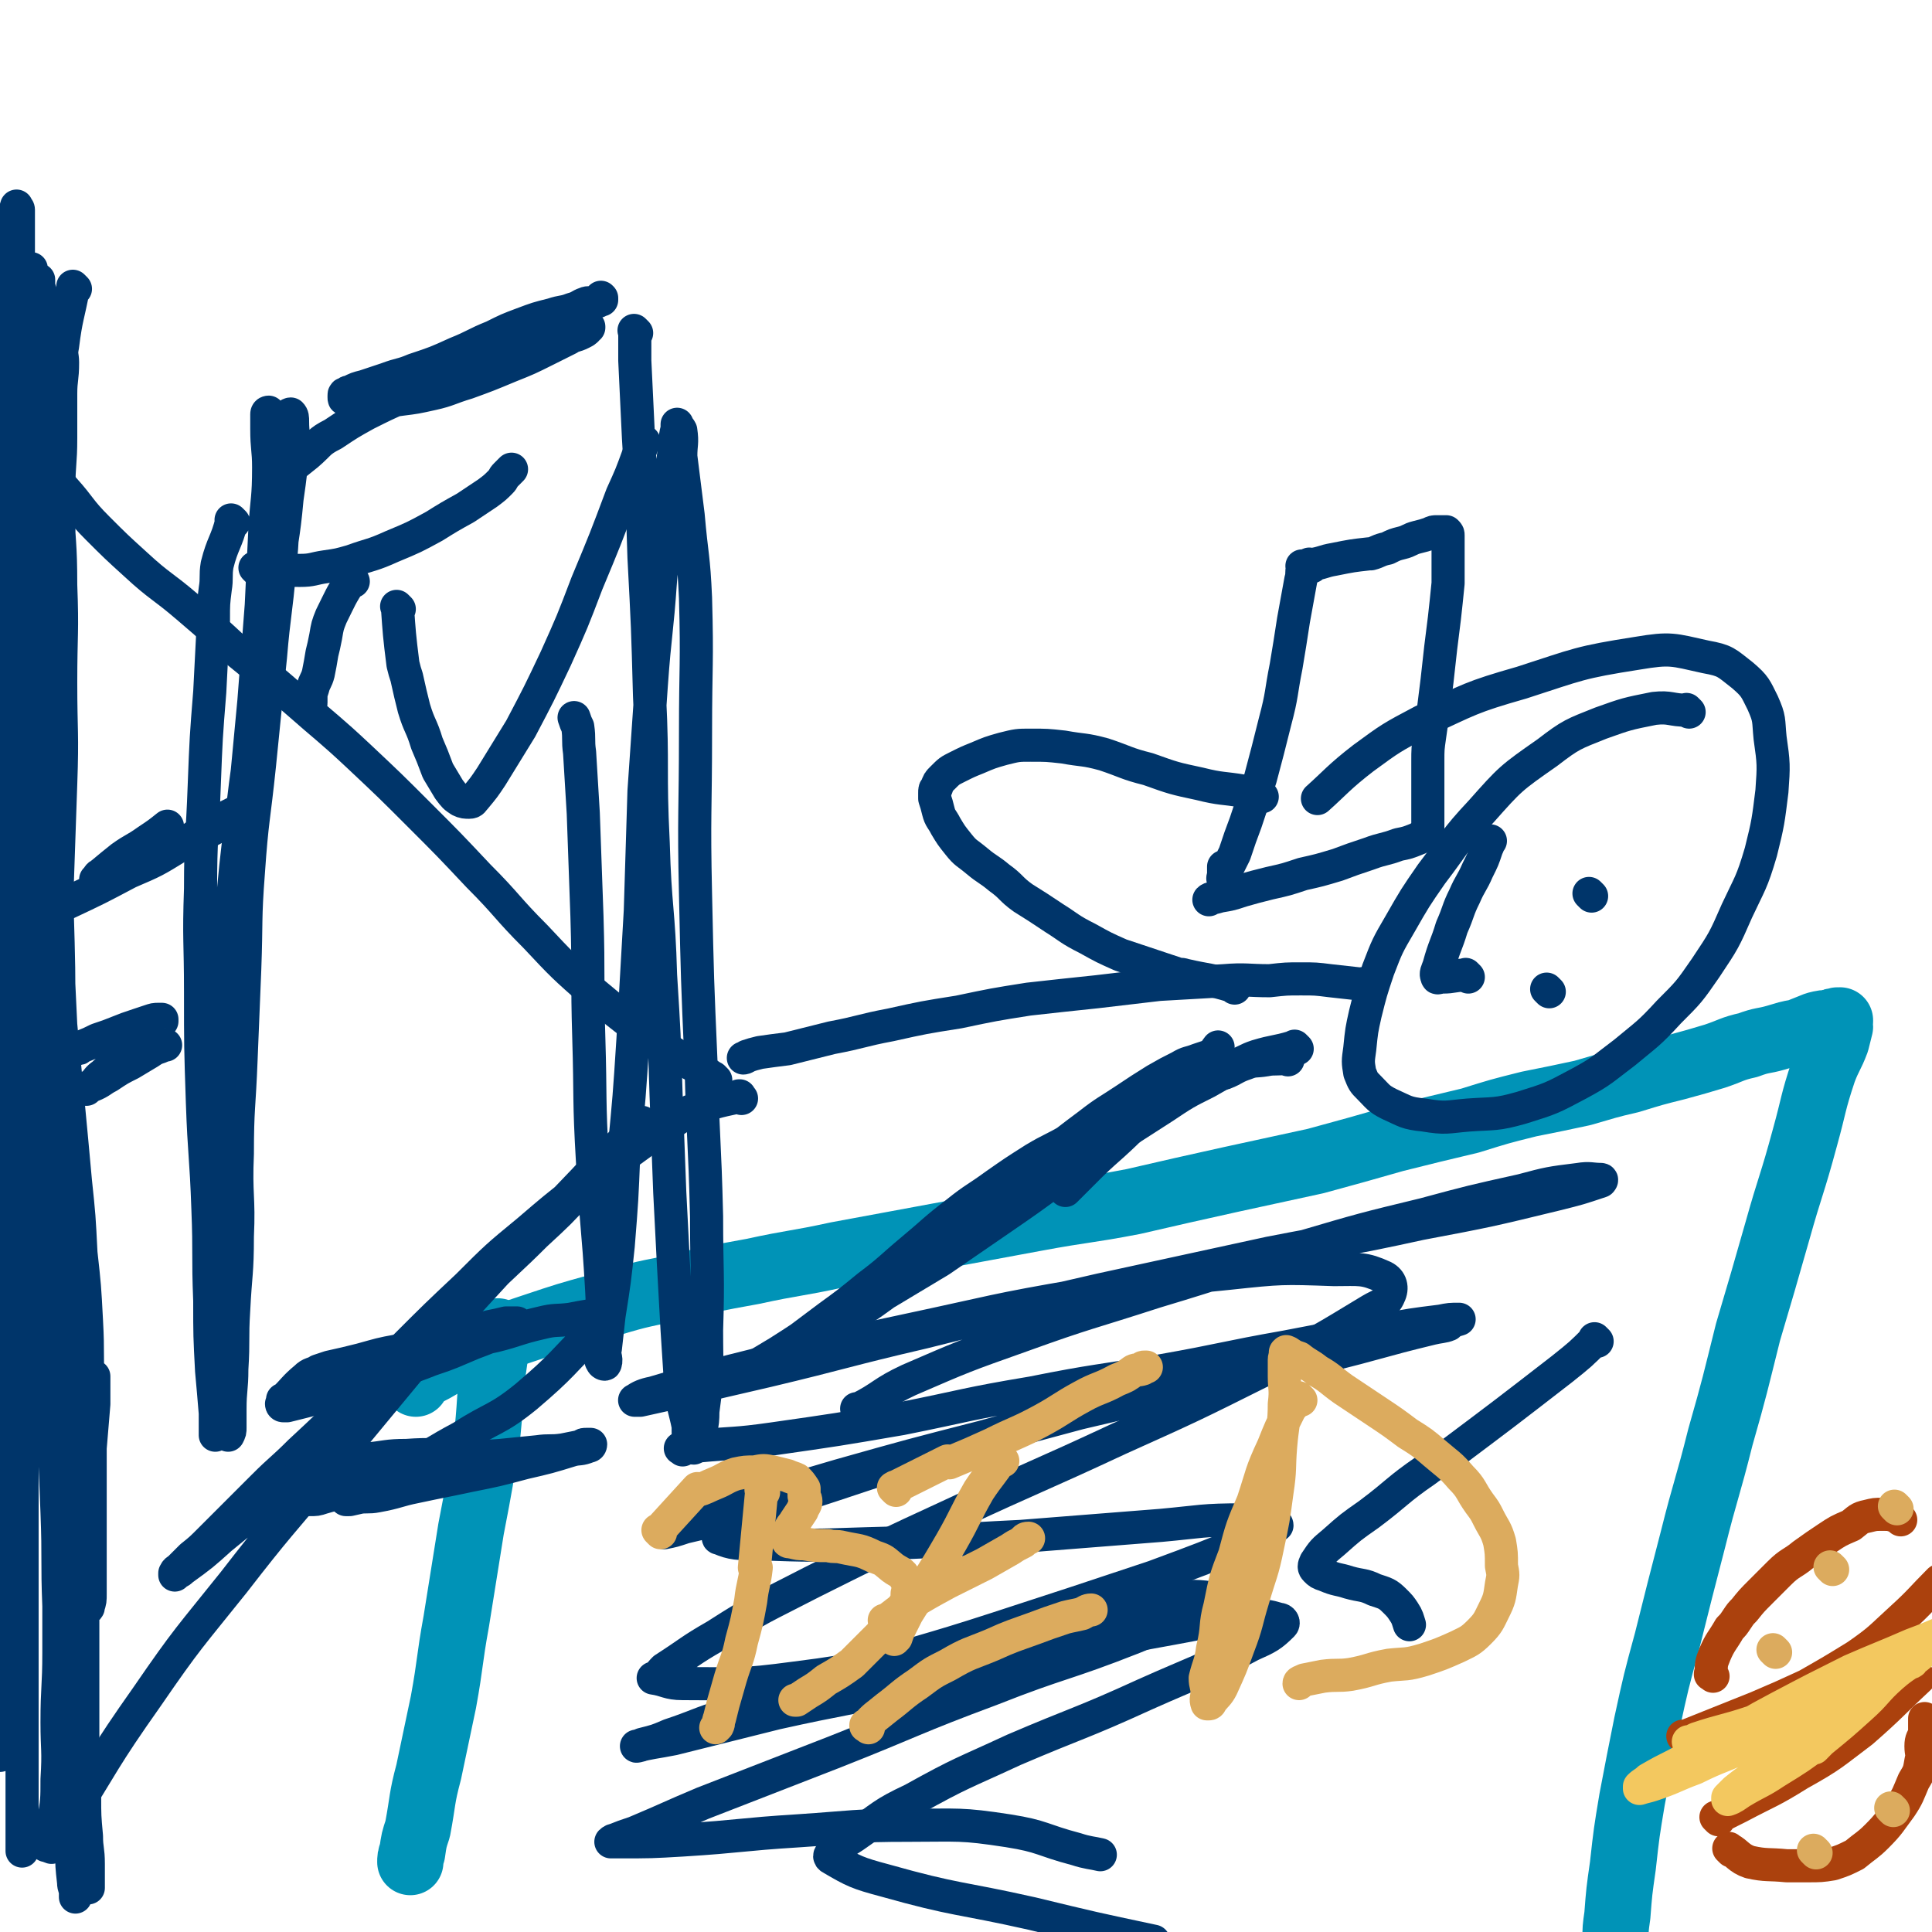
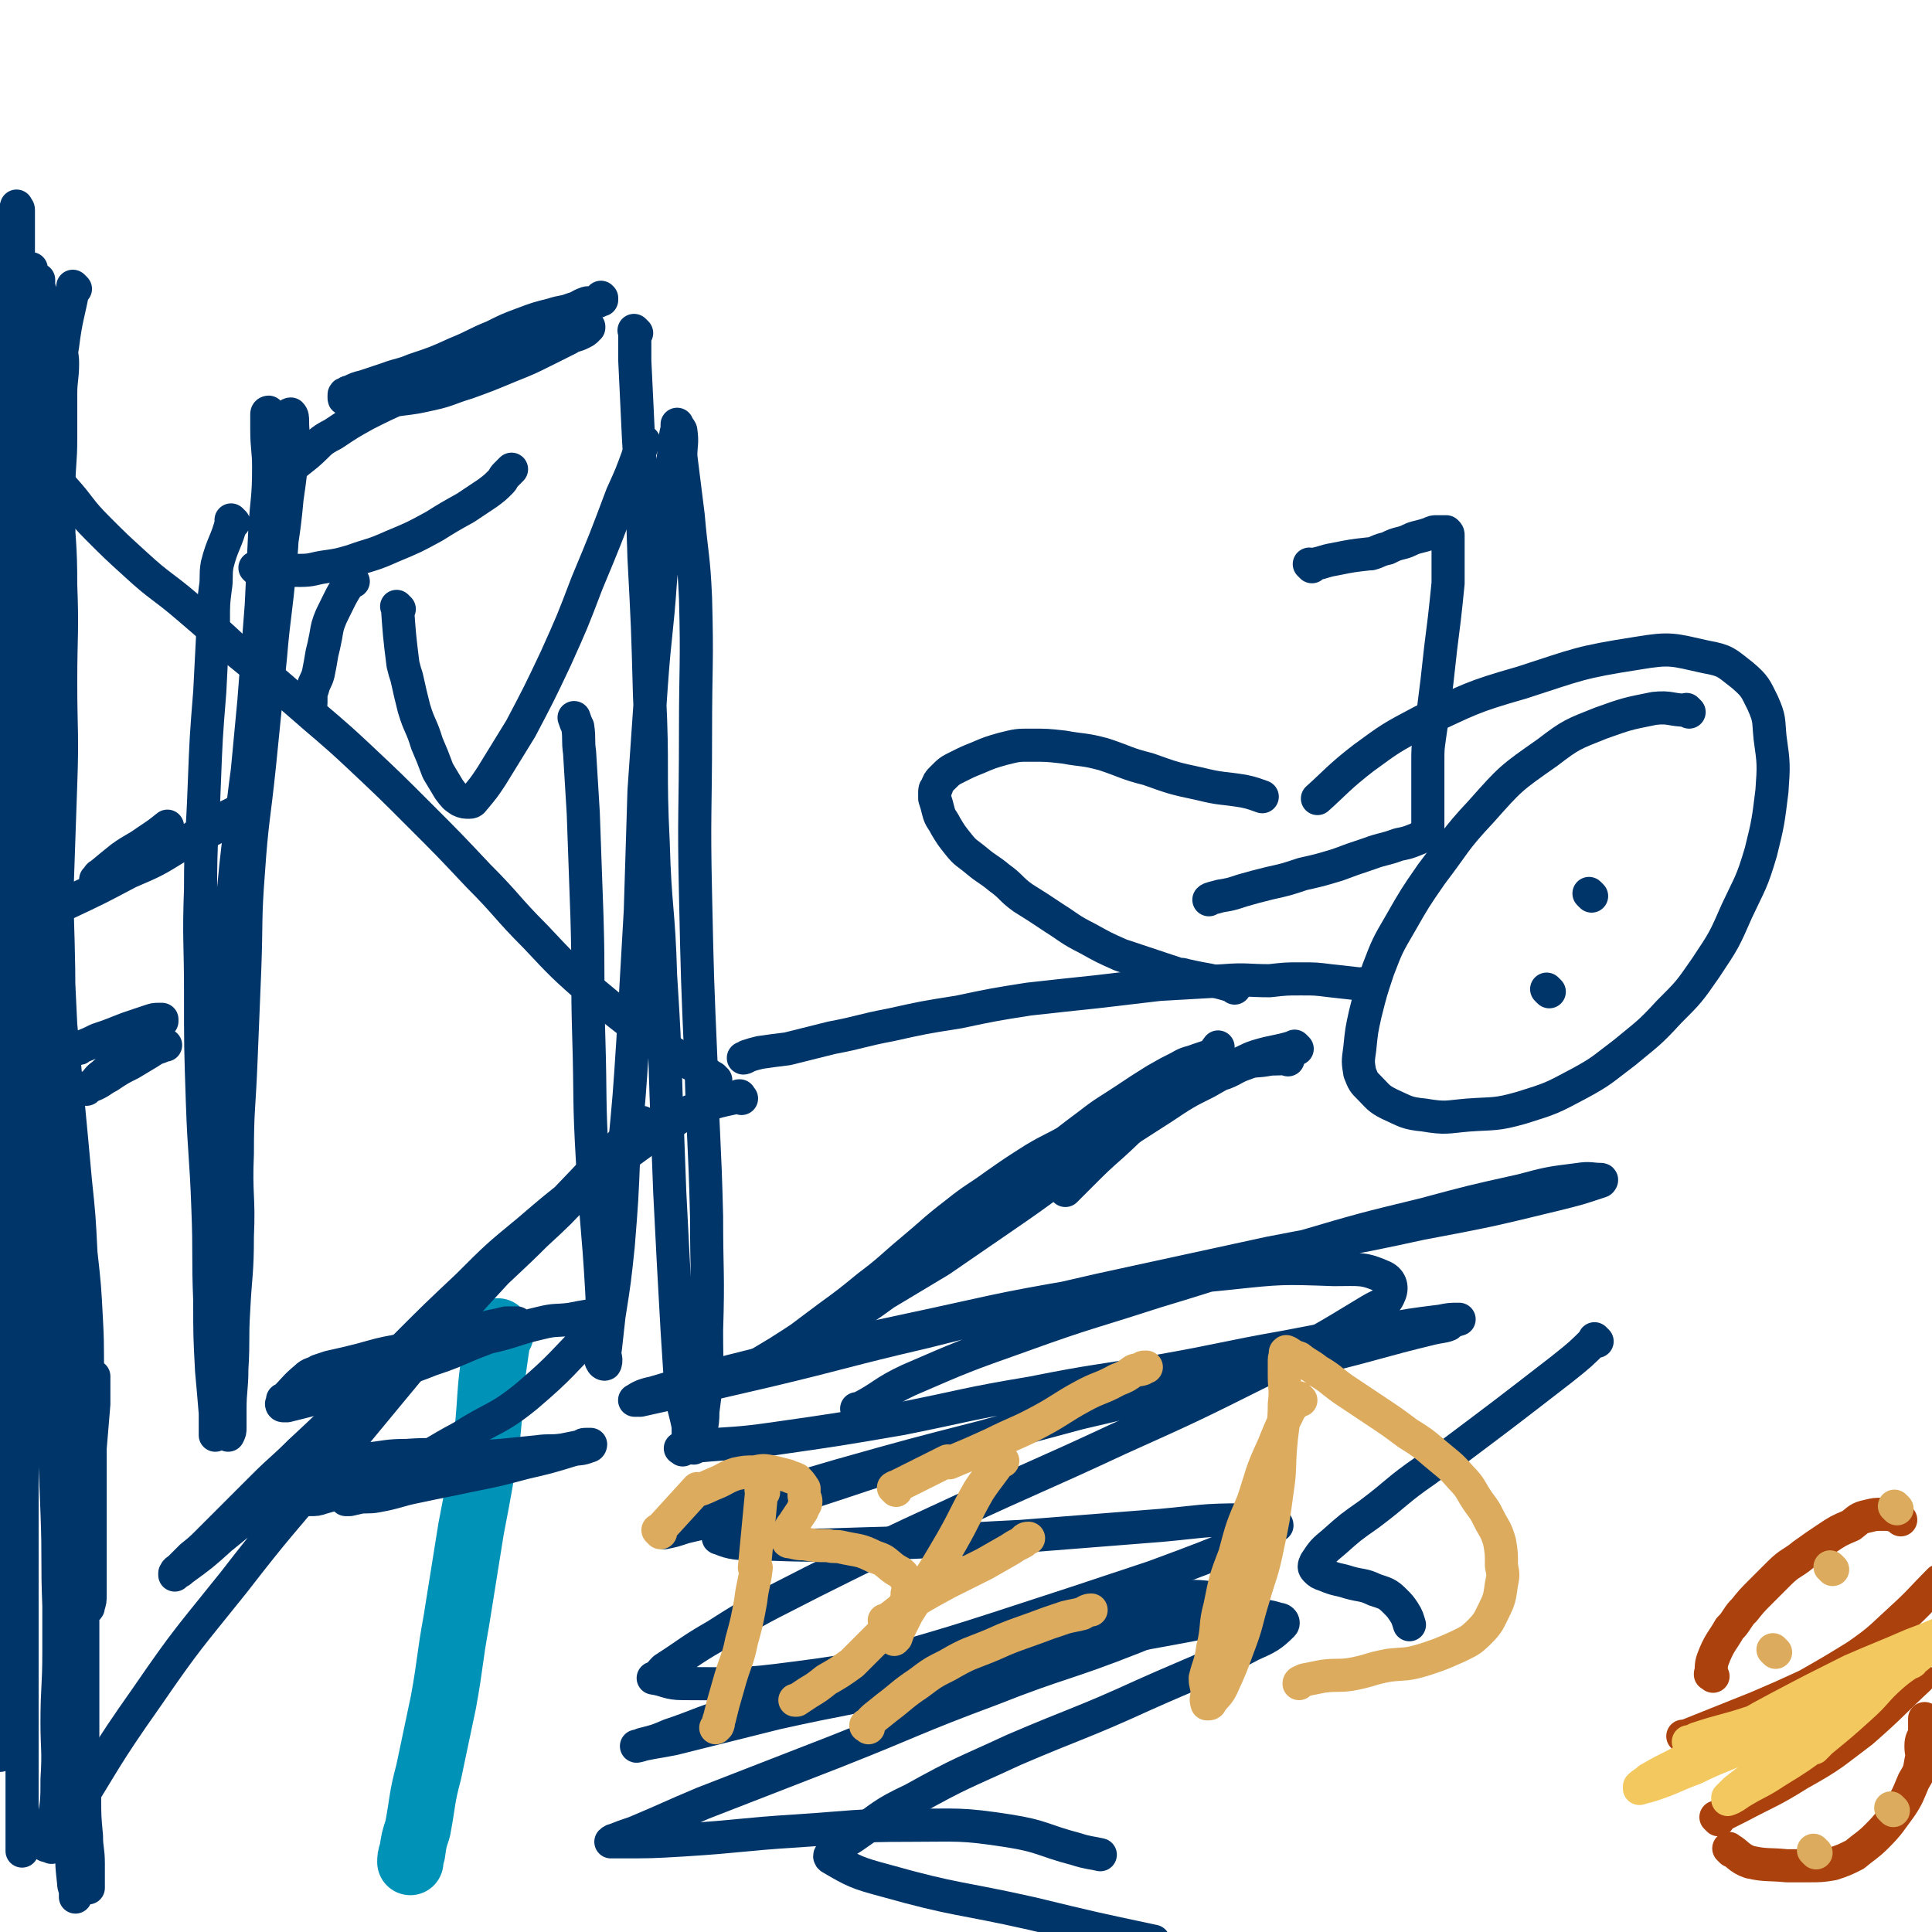
<svg xmlns="http://www.w3.org/2000/svg" viewBox="0 0 1050 1050" version="1.1">
  <g fill="none" stroke="#0093B7" stroke-width="36" stroke-linecap="round" stroke-linejoin="round">
    <path d="M272,725c-1,-1 -1,-1 -1,-1 -1,-1 0,0 0,0 0,0 0,0 0,0 -1,6 -1,6 -2,13 -3,20 -2,21 -4,41 -4,27 -4,27 -9,53 -4,25 -4,25 -8,50 -4,22 -3,22 -7,44 -4,19 -4,19 -8,38 -4,15 -3,15 -6,31 -2,6 -2,6 -3,13 -1,2 -1,3 -1,5 " />
-     <path d="M226,752c-1,-1 -1,-1 -1,-1 -1,-1 0,0 0,0 0,0 0,0 0,0 6,-4 5,-4 11,-7 12,-7 12,-7 24,-12 15,-6 15,-6 30,-11 18,-6 18,-6 36,-11 20,-6 20,-6 40,-10 21,-5 21,-5 43,-9 23,-5 23,-4 46,-9 27,-5 27,-5 54,-10 27,-5 27,-5 54,-10 27,-5 27,-4 53,-9 26,-6 26,-6 53,-12 23,-5 23,-5 46,-10 22,-6 22,-6 43,-12 20,-5 20,-5 41,-10 16,-5 16,-5 32,-9 15,-3 15,-3 29,-6 14,-4 13,-4 26,-7 13,-4 13,-4 25,-7 11,-3 11,-3 21,-6 9,-3 9,-4 18,-6 8,-3 8,-2 15,-4 7,-2 6,-2 12,-3 5,-2 5,-2 10,-4 4,-1 4,-1 8,-1 1,-1 1,-1 3,-1 1,-1 1,0 2,0 0,0 0,0 0,0 0,0 0,-1 0,0 -1,0 0,1 0,3 -1,4 -1,4 -2,8 -3,8 -4,8 -7,16 -6,18 -5,18 -10,36 -7,26 -8,26 -15,51 -8,28 -8,28 -16,55 -7,28 -7,29 -15,57 -7,28 -8,28 -15,56 -7,27 -7,27 -14,55 -6,22 -6,22 -11,45 -4,20 -4,20 -8,41 -3,18 -3,18 -5,36 -2,14 -2,14 -3,27 -1,7 -1,7 -1,13 -1,8 -1,8 -2,15 -1,5 -1,5 -1,11 0,1 0,1 0,2 " />
  </g>
  <g fill="none" stroke="#00356A" stroke-width="18" stroke-linecap="round" stroke-linejoin="round">
    <path d="M918,387c-1,-1 -1,-1 -1,-1 -1,-1 0,0 0,0 0,0 0,0 0,0 -9,0 -9,-2 -18,-1 -15,3 -15,3 -29,8 -15,6 -16,6 -29,16 -20,14 -20,14 -36,32 -15,16 -14,17 -27,34 -9,13 -9,13 -17,27 -7,12 -7,12 -12,25 -4,12 -4,12 -7,24 -2,9 -2,9 -3,19 -1,7 -1,7 0,13 2,5 2,5 5,8 5,5 5,6 11,9 9,4 9,5 19,6 12,2 12,1 24,0 14,-1 15,0 29,-4 16,-5 16,-5 31,-13 13,-7 13,-8 25,-17 12,-10 13,-10 24,-22 11,-11 11,-11 20,-24 10,-15 10,-15 17,-31 7,-15 8,-15 13,-32 4,-16 4,-17 6,-33 1,-14 1,-15 -1,-29 -1,-10 0,-10 -4,-19 -4,-8 -4,-9 -11,-15 -9,-7 -9,-8 -20,-10 -18,-4 -19,-5 -37,-2 -32,5 -32,6 -63,16 -28,8 -28,9 -54,21 -17,9 -17,9 -32,20 -13,10 -16,14 -25,22 " />
    <path d="M742,536c-1,-1 -1,-1 -1,-1 -1,-1 0,0 0,0 0,0 0,0 0,0 -9,-1 -9,-1 -18,-2 -8,-1 -8,-1 -16,-1 -8,0 -8,0 -17,1 -12,0 -13,-1 -25,0 -18,1 -18,1 -35,2 -17,2 -17,2 -34,4 -19,2 -19,2 -37,4 -19,3 -19,3 -38,7 -19,3 -19,3 -37,7 -16,3 -16,4 -32,7 -12,3 -12,3 -24,6 -8,1 -8,1 -15,2 -4,1 -4,1 -7,2 -1,1 -2,1 -2,1 " />
    <path d="M671,537c-1,-1 -1,-1 -1,-1 -1,-1 0,0 0,0 0,0 0,0 0,0 0,0 0,0 0,0 -13,-4 -13,-3 -26,-6 -3,-1 -3,0 -5,-1 -6,-2 -6,-2 -12,-4 -9,-3 -9,-3 -18,-6 -9,-4 -9,-4 -18,-9 -10,-5 -10,-6 -18,-11 -9,-6 -9,-6 -17,-11 -7,-5 -6,-6 -13,-11 -6,-5 -6,-4 -12,-9 -6,-5 -6,-4 -10,-9 -4,-5 -4,-5 -7,-10 -2,-4 -3,-4 -4,-8 -1,-4 -1,-4 -2,-7 0,-2 0,-2 0,-3 0,-2 0,-2 1,-3 1,-3 1,-3 3,-5 4,-4 4,-4 8,-6 6,-3 6,-3 11,-5 7,-3 7,-3 14,-5 8,-2 8,-2 15,-2 9,0 9,0 18,1 11,2 11,1 22,4 12,4 12,5 24,8 14,5 14,5 28,8 12,3 12,2 24,4 5,1 7,2 10,3 " />
    <path d="M705,570c-1,-1 -1,-1 -1,-1 -1,-1 0,0 0,0 0,0 -1,0 -1,0 -10,3 -10,2 -20,5 -6,2 -6,3 -12,5 -1,1 -1,1 -1,1 -7,4 -7,4 -14,8 -12,6 -12,6 -24,14 -14,9 -14,9 -28,18 -15,11 -15,11 -30,21 -15,11 -15,11 -31,22 -16,11 -16,11 -32,22 -15,9 -15,9 -30,18 -11,8 -11,8 -23,14 -7,4 -7,4 -14,7 -3,2 -3,2 -6,3 -1,1 -1,1 -2,1 " />
    <path d="M700,576c-1,-1 -1,-1 -1,-1 -1,-1 0,0 0,0 0,0 0,0 0,0 0,0 0,0 0,0 -1,-1 0,0 0,0 -5,1 -6,0 -11,1 -6,1 -6,0 -11,2 -6,2 -6,3 -11,5 -2,1 -2,0 -3,0 -6,2 -6,3 -13,5 -10,5 -10,5 -20,9 -12,5 -13,5 -24,10 -12,6 -12,6 -24,12 -10,6 -10,5 -20,11 -11,7 -11,7 -21,14 -11,8 -11,7 -21,15 -13,10 -12,10 -24,20 -12,10 -12,11 -24,20 -11,9 -11,9 -22,17 -8,6 -8,6 -16,12 -6,4 -6,4 -11,8 -3,2 -4,2 -7,4 -2,1 -2,2 -4,3 0,0 -1,0 -1,0 0,0 0,0 0,0 1,-1 1,-1 2,-2 5,-3 5,-3 10,-6 11,-7 11,-7 21,-14 15,-10 15,-10 30,-20 17,-11 17,-11 34,-24 17,-12 17,-12 33,-25 14,-11 14,-11 28,-23 11,-9 11,-9 23,-18 9,-7 10,-7 19,-13 9,-6 9,-6 17,-11 7,-4 7,-4 13,-7 5,-3 5,-2 10,-4 3,-1 3,-1 6,-2 2,-1 1,-1 3,-2 0,0 1,0 1,0 0,0 0,0 0,0 0,0 0,0 0,0 -1,-1 0,0 0,0 1,0 1,-1 1,-1 0,0 0,0 0,0 0,-1 0,-1 0,-1 0,0 0,0 0,0 0,0 0,-1 0,-1 -1,1 -1,2 -2,3 -5,5 -5,6 -10,10 -12,10 -12,10 -24,20 -11,10 -10,10 -21,20 -9,8 -9,8 -17,16 -5,5 -5,5 -9,9 " />
    <path d="M389,587c-1,-1 -1,-1 -1,-1 -1,-1 0,0 0,0 0,0 0,0 0,0 -3,-2 -3,-2 -6,-4 -8,-5 -8,-4 -15,-9 -10,-6 -10,-6 -19,-13 -13,-10 -13,-10 -25,-20 -17,-15 -17,-15 -32,-31 -16,-16 -15,-17 -31,-33 -16,-17 -16,-17 -32,-33 -16,-16 -16,-16 -33,-32 -16,-15 -17,-15 -34,-30 -15,-13 -15,-13 -31,-26 -14,-13 -14,-13 -28,-25 -14,-12 -15,-11 -28,-23 -11,-10 -11,-10 -21,-20 -10,-10 -9,-11 -18,-21 -7,-8 -7,-8 -15,-15 -7,-7 -8,-6 -16,-14 -2,-2 -1,-3 -4,-6 -2,-2 -3,-2 -5,-4 -2,-2 -2,-3 -3,-4 " />
    <path d="M403,597c-1,-1 -1,-1 -1,-1 -1,-1 0,0 0,0 0,0 0,0 0,0 0,0 0,-1 0,0 -14,3 -14,3 -27,8 -5,2 -5,3 -10,6 -12,8 -12,8 -23,16 -14,9 -14,9 -27,20 -14,11 -14,11 -28,23 -17,14 -17,14 -33,30 -17,16 -17,16 -34,33 -15,15 -15,16 -29,30 -14,14 -14,14 -28,27 -10,10 -10,9 -20,19 -8,8 -8,8 -15,15 -7,7 -7,7 -14,14 -5,5 -5,5 -10,9 -3,3 -3,3 -6,6 -2,2 -2,1 -3,3 0,0 0,1 0,1 0,0 0,0 0,0 2,-2 2,-1 4,-3 11,-8 11,-8 21,-17 16,-13 16,-13 32,-28 22,-21 22,-22 44,-44 17,-17 17,-17 34,-34 16,-16 16,-15 32,-31 14,-14 15,-14 29,-28 13,-12 13,-12 25,-25 10,-10 10,-10 19,-21 5,-5 4,-6 10,-11 1,-2 2,-2 4,-4 0,0 -1,0 -1,1 -3,2 -3,3 -5,5 -13,13 -14,13 -26,26 -23,24 -23,24 -46,48 -23,25 -23,25 -46,51 -24,29 -24,29 -48,58 -25,30 -26,30 -50,61 -24,30 -25,30 -47,62 -24,34 -23,35 -45,70 -4,6 -3,6 -7,12 " />
    <path d="M865,487c-1,-1 -1,-1 -1,-1 -1,-1 0,0 0,0 0,0 0,0 0,0 0,0 0,0 0,0 -1,-1 0,0 0,0 " />
    <path d="M842,539c-1,-1 -1,-1 -1,-1 -1,-1 0,0 0,0 " />
-     <path d="M798,531c-1,-1 -1,-1 -1,-1 -1,-1 0,0 0,0 0,0 -1,0 -1,0 -6,0 -6,1 -12,1 -2,0 -3,1 -3,0 -1,-2 0,-3 1,-6 3,-11 4,-11 7,-21 4,-9 3,-9 7,-17 3,-7 4,-7 7,-14 3,-6 3,-6 5,-12 1,-2 1,-3 2,-4 " />
-     <path d="M709,309c-1,-1 -1,-1 -1,-1 -1,-1 0,0 0,0 0,0 0,0 0,0 -1,4 0,4 -1,7 -2,11 -2,11 -4,22 -2,13 -2,13 -4,25 -3,15 -2,15 -6,30 -4,16 -4,16 -8,31 -4,12 -4,12 -8,24 -3,8 -3,8 -6,17 -2,4 -2,4 -4,8 -1,3 -1,3 -2,5 0,1 0,1 0,1 0,0 0,0 0,0 0,0 0,0 0,0 -1,-1 0,-1 0,-1 0,-1 0,-1 0,-1 0,-1 0,-1 0,-1 0,-1 0,-1 0,-1 0,-1 0,-1 0,-1 0,0 0,0 0,0 0,-1 0,-1 0,-1 0,0 0,0 0,0 0,-1 0,-1 0,-1 " />
    <path d="M713,308c-1,-1 -1,-1 -1,-1 -1,-1 0,0 0,0 0,0 0,0 0,0 0,0 0,0 0,0 -1,-1 0,0 0,0 7,-1 7,-2 13,-3 10,-2 10,-2 19,-3 1,0 1,0 1,0 4,-1 4,-2 9,-3 4,-2 4,-2 8,-3 4,-1 4,-2 8,-3 4,-1 4,-1 7,-2 2,-1 2,-1 4,-1 2,0 2,0 4,0 1,0 1,0 1,0 1,1 1,1 1,2 0,2 0,2 0,4 0,5 0,5 0,9 0,7 0,7 0,13 -1,10 -1,10 -2,19 -1,8 -1,8 -2,16 -1,9 -1,9 -2,18 -1,8 -1,8 -2,16 -1,7 -1,7 -2,14 -1,7 -1,7 -1,14 0,6 0,6 0,11 0,5 0,5 0,9 0,4 0,4 0,7 0,3 0,3 0,5 0,2 0,2 0,3 0,2 0,2 0,3 0,0 0,0 0,0 0,1 0,1 0,1 0,0 -1,0 -1,0 -3,1 -2,2 -5,3 -5,2 -5,2 -10,3 -8,3 -8,2 -16,5 -9,3 -9,3 -17,6 -10,3 -10,3 -19,5 -9,3 -9,3 -18,5 -8,2 -8,2 -15,4 -6,2 -6,2 -12,3 -3,1 -5,1 -6,2 " />
    <path d="M41,157c-1,-1 -1,-1 -1,-1 -1,-1 0,0 0,0 0,0 0,0 0,0 0,0 0,0 0,0 -1,-1 0,0 0,0 -3,16 -4,16 -6,32 -1,5 0,5 0,9 0,9 -1,9 -1,17 0,12 0,12 0,24 0,14 -1,14 -1,27 0,16 0,16 0,32 0,18 0,18 0,36 0,21 0,21 -1,42 -1,22 -2,22 -2,45 0,25 1,25 1,51 1,22 0,22 1,44 1,21 1,21 2,42 2,21 2,21 4,42 2,21 2,21 4,43 2,19 2,19 3,39 2,18 2,18 3,37 1,18 0,18 1,37 0,16 1,16 1,31 0,14 0,14 0,28 0,12 0,12 0,23 0,9 0,9 0,17 0,6 0,6 0,12 0,4 0,4 -1,7 0,1 0,1 -1,1 0,0 0,0 0,0 -1,-4 -1,-4 -1,-7 -1,-15 -1,-15 -2,-30 -2,-27 -2,-27 -4,-54 -2,-35 -3,-35 -4,-71 -2,-41 -2,-41 -3,-82 -1,-35 -1,-35 -1,-70 0,-34 0,-34 -1,-68 -1,-32 -1,-32 -2,-65 -1,-31 0,-31 -1,-62 -1,-33 -2,-33 -3,-66 -1,-31 -1,-31 -2,-62 -1,-22 -1,-22 -2,-44 -1,-15 -1,-15 -2,-30 -1,-7 -1,-7 -2,-13 0,-2 0,-2 0,-4 0,0 0,0 0,0 0,0 0,0 0,1 0,2 0,2 0,3 0,4 -1,4 0,9 1,8 2,8 4,16 3,13 4,13 5,27 2,15 1,15 2,30 1,20 2,20 3,40 1,23 2,23 2,46 1,26 0,26 0,53 0,27 1,27 0,55 -1,29 -1,29 -2,58 -1,32 -1,32 -2,63 -1,28 -1,27 -2,55 -1,25 0,25 -1,50 -1,21 -2,21 -3,41 -1,17 0,17 0,33 0,11 1,11 0,22 0,7 -1,7 -2,14 0,2 -1,3 0,5 0,1 1,0 2,0 0,0 0,-1 0,-1 0,-4 0,-4 0,-8 1,-14 2,-14 3,-29 1,-27 1,-27 1,-54 1,-35 1,-35 1,-70 1,-37 1,-37 1,-73 0,-38 0,-38 0,-75 0,-34 0,-34 -1,-68 0,-29 0,-29 -1,-58 0,-28 0,-28 -1,-56 0,-24 0,-24 -1,-47 -1,-19 -1,-19 -2,-37 -1,-12 -1,-12 -2,-25 0,-6 0,-6 0,-12 0,-1 0,-1 0,-2 0,0 0,0 0,0 0,2 0,2 0,3 1,5 2,5 2,9 1,13 0,13 0,26 0,22 0,22 0,43 0,30 0,30 0,59 0,34 0,34 0,68 0,41 0,41 0,81 1,37 2,37 2,75 1,38 0,38 0,76 0,36 1,36 2,72 1,31 2,31 3,62 1,26 1,26 2,52 1,18 1,18 3,36 1,12 1,12 3,24 1,6 1,6 2,12 0,2 1,2 1,4 0,0 0,0 0,0 0,0 0,0 0,0 -1,-2 -1,-2 -1,-4 -1,-9 -1,-9 -2,-18 -3,-23 -4,-23 -6,-46 -4,-33 -3,-34 -6,-67 -4,-41 -6,-41 -9,-82 -4,-41 -3,-41 -5,-81 -2,-38 -2,-38 -3,-75 -1,-35 -1,-36 -2,-71 -2,-36 -3,-35 -4,-71 -1,-34 -1,-34 0,-69 1,-34 1,-34 2,-67 1,-25 1,-25 2,-49 0,-16 -1,-16 0,-32 0,-5 1,-6 2,-10 0,0 0,0 0,0 0,1 1,1 1,2 0,3 0,3 0,6 0,10 0,10 0,20 1,21 2,21 2,43 1,29 0,29 0,58 -1,34 -1,34 -2,68 -1,36 0,36 -1,72 -1,41 -1,41 -2,82 -2,43 -2,43 -4,87 -3,45 -4,45 -5,89 -2,42 -1,42 -2,84 -1,37 -2,37 -3,75 -1,29 -1,29 0,58 0,21 1,21 2,43 1,14 1,14 1,28 0,8 0,8 0,17 0,3 -1,3 0,6 0,1 1,1 2,2 0,0 0,1 0,1 1,1 1,1 2,1 0,0 0,0 0,0 0,-1 0,-1 0,-2 0,-6 0,-6 0,-13 0,-20 0,-20 0,-41 -1,-33 -1,-33 -2,-66 -1,-43 -1,-43 -2,-86 -1,-41 -1,-41 -1,-82 0,-33 0,-33 0,-66 -1,-36 -1,-36 -2,-72 0,-33 0,-33 0,-66 0,-28 0,-28 0,-57 0,-19 0,-19 0,-38 0,-9 -1,-9 0,-17 0,-2 1,-1 2,-2 0,0 0,0 0,0 0,2 0,2 0,4 0,11 0,11 0,21 0,24 0,24 1,47 1,31 1,31 2,61 1,34 1,34 2,69 1,32 1,32 2,63 1,29 0,29 1,58 1,31 3,31 4,63 2,30 2,30 3,61 1,30 0,30 0,60 0,29 -1,29 0,58 0,23 1,23 2,45 0,14 0,14 0,28 0,7 0,7 0,14 0,4 0,4 0,7 0,1 0,1 0,1 0,0 0,0 0,0 0,-1 0,-1 0,-2 0,-4 0,-4 0,-7 0,-16 0,-16 0,-32 0,-30 0,-30 0,-60 0,-34 0,-34 0,-67 0,-28 0,-28 0,-57 0,-27 1,-27 2,-53 1,-20 1,-20 2,-40 1,-14 0,-14 1,-28 1,-12 1,-12 2,-24 1,-6 0,-7 2,-12 1,-2 2,-1 4,-1 0,0 0,0 0,0 0,2 0,2 0,4 0,6 1,6 1,11 0,15 0,15 0,30 0,26 0,26 1,52 1,26 1,26 2,52 1,25 1,25 2,50 1,26 0,26 1,51 1,24 1,24 2,48 1,20 1,20 2,40 1,17 1,17 2,34 1,11 1,11 2,22 1,5 1,5 1,10 0,2 0,2 0,3 0,1 0,1 0,1 0,0 0,-1 0,-2 0,-3 -1,-3 -1,-6 -1,-9 -1,-9 -1,-17 0,-17 0,-18 0,-35 0,-26 0,-26 1,-53 1,-25 1,-25 3,-51 2,-23 2,-22 4,-45 1,-17 1,-17 2,-35 1,-12 1,-12 2,-24 0,-6 0,-6 0,-12 0,-2 0,-2 0,-3 0,0 0,1 0,1 0,1 0,1 0,2 0,5 -1,5 -1,9 -1,12 0,12 -1,23 -1,18 -2,18 -3,36 -1,19 -1,19 -1,38 0,18 0,18 0,36 0,15 0,15 0,30 0,14 0,14 0,28 0,12 0,12 1,25 0,11 0,11 1,22 0,7 1,7 1,15 0,4 0,4 0,8 0,2 0,2 0,4 0,1 0,1 0,1 0,0 0,-1 0,-1 0,-2 0,-2 -1,-3 -2,-4 -2,-4 -3,-7 -2,-7 -1,-8 -2,-15 -2,-15 -3,-15 -4,-30 -2,-18 -2,-18 -3,-36 -1,-21 -1,-21 -2,-42 -1,-21 -1,-21 -1,-41 0,-16 0,-16 0,-31 0,-11 -1,-10 -1,-21 0,-5 0,-5 0,-10 0,-2 0,-2 0,-3 0,0 0,0 0,0 1,2 1,1 1,3 0,4 0,4 0,9 0,11 1,11 1,23 0,18 -1,18 -1,36 0,21 0,21 0,41 0,19 -1,19 -1,38 0,15 1,15 0,31 0,11 0,12 -2,23 -1,6 -3,9 -4,13 " />
    <path d="M4,507c-1,-1 -2,-1 -1,-1 5,-3 6,-3 12,-5 11,-5 11,-5 21,-10 17,-8 17,-8 34,-17 14,-6 14,-6 27,-14 9,-5 8,-5 17,-11 5,-3 5,-3 11,-6 4,-2 4,-2 7,-3 1,0 1,-1 2,-1 0,0 0,0 0,0 -1,1 -1,0 -2,1 -3,2 -3,2 -6,4 -7,4 -7,5 -13,8 -8,4 -8,4 -16,7 -6,3 -6,3 -13,6 -5,3 -5,3 -11,5 -3,2 -4,1 -7,3 -3,1 -3,2 -6,3 -2,1 -2,0 -4,1 -2,0 -2,1 -3,1 -1,0 -1,0 -1,0 0,0 0,0 0,0 2,-2 1,-2 3,-3 6,-5 6,-5 11,-9 7,-5 7,-4 14,-9 6,-4 6,-4 11,-8 " />
    <path d="M10,580c-1,-1 -1,-1 -1,-1 -1,-1 0,0 0,0 0,0 0,0 0,0 0,0 0,0 0,0 -1,-1 0,0 0,0 16,-4 16,-4 32,-9 2,0 2,0 3,-1 5,-2 5,-2 9,-4 6,-2 6,-2 11,-4 5,-2 5,-2 11,-4 3,-1 3,-1 6,-2 3,-1 3,-1 5,-1 1,0 1,0 2,0 0,0 0,1 0,1 -2,3 -2,3 -4,5 -5,5 -5,5 -10,10 -5,4 -5,4 -11,8 -3,3 -4,3 -7,6 -3,2 -3,3 -5,5 -1,1 -2,1 -3,2 -1,0 -1,1 -1,1 0,0 0,0 0,0 0,0 -1,0 0,0 0,-1 1,-1 3,-2 5,-2 5,-3 9,-5 6,-4 6,-4 12,-7 5,-3 5,-3 10,-6 3,-2 3,-2 6,-3 2,-1 2,-1 3,-1 " />
    <path d="M127,284c-1,-1 -1,-1 -1,-1 -1,-1 0,0 0,0 0,0 0,0 0,0 0,0 0,0 0,0 -1,-1 0,0 0,0 -3,12 -5,12 -8,24 -1,6 0,7 -1,13 -1,8 -1,8 -1,17 -1,19 -1,19 -2,39 -2,25 -2,25 -3,51 -1,28 -2,28 -2,56 -1,28 0,28 0,56 0,30 0,30 1,60 1,29 2,29 3,58 1,25 0,25 1,50 0,19 0,19 1,38 1,11 1,11 2,23 0,4 0,4 0,9 0,2 0,2 0,3 0,0 0,-1 0,-1 0,-1 0,-1 0,-1 0,-5 0,-5 0,-9 0,-15 0,-15 0,-30 0,-23 0,-23 0,-46 0,-27 0,-27 1,-55 1,-33 1,-33 3,-66 2,-34 1,-34 4,-67 3,-34 3,-34 7,-67 4,-34 5,-33 10,-67 4,-28 4,-28 8,-56 3,-22 4,-22 6,-44 2,-14 2,-14 3,-28 1,-7 0,-7 0,-14 0,-2 0,-3 -1,-4 0,0 -1,0 -1,1 0,1 0,1 0,2 0,2 0,2 0,4 0,6 0,6 0,13 -1,12 -1,12 -2,25 -2,20 -1,20 -3,39 -2,24 -3,24 -5,48 -3,29 -3,29 -6,59 -3,29 -4,29 -6,58 -2,26 -1,26 -2,53 -1,25 -1,25 -2,49 -1,26 -2,26 -2,51 -1,23 1,23 0,45 0,20 -1,20 -2,40 -1,16 0,16 -1,32 0,11 -1,11 -1,22 0,5 0,5 0,10 0,2 0,2 -1,4 0,0 0,0 0,0 0,0 0,0 0,-1 0,-3 0,-3 0,-6 0,-10 -1,-10 -1,-20 -1,-22 -1,-22 -1,-43 0,-28 1,-28 2,-55 1,-36 1,-36 2,-71 1,-36 0,-36 2,-73 1,-33 2,-33 4,-67 3,-31 3,-31 6,-63 2,-26 2,-26 4,-52 1,-21 1,-21 2,-42 1,-16 2,-16 2,-33 0,-10 -1,-10 -1,-21 0,-4 0,-4 0,-8 0,-1 1,-1 1,-1 0,0 0,0 0,0 0,2 0,2 0,3 0,2 0,2 0,4 0,4 1,4 1,7 1,5 1,5 1,9 0,4 0,4 0,7 0,3 1,3 1,5 0,2 0,2 0,4 0,1 0,1 1,1 0,0 1,0 1,0 0,0 0,-1 0,-1 0,-1 1,0 1,-1 0,-1 0,-1 0,-2 0,-1 0,-1 1,-1 2,-2 2,-2 4,-4 5,-4 5,-4 10,-8 7,-6 6,-7 14,-11 9,-6 9,-6 18,-11 10,-5 10,-5 19,-9 10,-4 11,-4 20,-8 10,-4 10,-5 20,-9 8,-4 8,-4 17,-7 8,-3 8,-3 16,-6 6,-2 6,-2 12,-4 5,-2 5,-2 9,-3 3,-1 3,-1 5,-1 1,0 1,0 2,0 0,0 1,0 1,0 0,0 0,0 0,0 0,0 0,-1 0,0 -1,0 0,0 -1,1 -1,1 -1,1 -3,2 -4,2 -4,1 -7,3 -6,3 -6,3 -12,6 -10,5 -10,5 -20,9 -12,5 -12,5 -23,9 -10,3 -10,4 -19,6 -9,2 -9,2 -17,3 -7,1 -7,1 -13,1 -5,0 -5,0 -9,0 -3,0 -3,0 -6,0 -1,0 -1,0 -2,-1 -1,0 -1,0 -1,-1 0,0 0,-1 0,-1 0,-1 0,-1 1,-1 1,-1 1,-1 2,-1 4,-2 4,-2 8,-3 6,-2 6,-2 12,-4 8,-3 8,-2 15,-5 12,-4 12,-4 23,-9 10,-4 10,-5 20,-9 8,-4 8,-4 16,-7 8,-3 8,-3 16,-5 6,-2 6,-1 11,-3 4,-1 4,-2 7,-3 2,-1 3,0 5,-1 2,0 2,0 3,-1 1,0 1,0 1,-1 0,0 0,0 0,0 0,0 0,0 0,0 -1,-1 0,0 0,0 0,0 0,1 0,1 0,0 0,0 0,0 0,0 0,0 0,0 " />
    <path d="M155,762c-1,-1 -1,-1 -1,-1 -1,-1 0,0 0,0 0,0 0,0 0,0 6,-6 6,-7 12,-12 3,-3 4,-2 7,-4 3,-1 3,-1 6,-2 9,-2 9,-2 17,-4 11,-3 10,-3 21,-5 9,-2 9,-2 18,-4 8,-2 8,-3 17,-5 7,-2 7,-2 14,-4 5,-1 5,-1 9,-2 3,0 3,0 5,0 1,0 1,0 1,0 0,0 -1,0 -1,0 -3,2 -3,3 -6,4 -9,4 -9,4 -17,7 -12,5 -11,5 -23,9 -15,6 -15,5 -30,10 -12,4 -12,4 -24,8 -8,3 -8,3 -16,5 -4,1 -4,1 -8,2 -1,0 -1,0 -2,0 -1,0 -1,-1 -1,-1 0,0 1,0 1,0 3,-1 3,-1 5,-2 11,-4 12,-4 23,-8 14,-6 14,-6 29,-11 15,-5 15,-5 31,-9 13,-4 13,-4 27,-7 12,-3 12,-4 25,-7 8,-2 8,-1 16,-2 5,-1 5,-1 11,-2 3,-1 3,-1 7,-1 1,0 1,0 1,1 0,0 0,1 0,1 -2,3 -2,3 -5,6 -19,19 -18,20 -38,37 -16,13 -18,11 -35,22 -15,8 -15,9 -30,17 -13,6 -13,6 -26,10 -10,4 -10,3 -20,6 -3,1 -3,1 -7,1 -1,0 -1,0 -2,0 " />
    <path d="M346,181c-1,-1 -1,-1 -1,-1 -1,-1 0,0 0,0 0,0 0,0 0,0 0,8 0,8 0,16 1,21 1,21 2,42 2,33 2,33 3,65 2,38 2,38 3,75 2,40 0,40 2,80 1,36 3,36 4,72 2,32 2,32 3,65 1,26 1,26 2,53 1,20 1,20 2,39 1,18 1,18 2,36 1,15 1,15 2,31 1,11 2,11 4,21 0,6 0,7 1,11 1,1 2,1 2,1 1,-1 1,-1 1,-3 3,-8 4,-8 4,-17 3,-22 2,-22 2,-44 1,-31 0,-31 0,-62 -1,-42 -2,-42 -3,-83 -2,-46 -2,-46 -3,-92 -1,-44 0,-44 0,-88 0,-37 1,-37 0,-73 -1,-23 -2,-22 -4,-45 -2,-16 -2,-16 -4,-32 0,-7 1,-7 0,-14 -1,-2 -2,-2 -2,-3 0,-1 0,0 0,1 0,0 0,1 0,1 -1,4 -1,4 -1,8 -2,14 -2,14 -4,27 -2,24 -2,24 -4,47 -2,29 -3,29 -5,57 -2,29 -2,29 -4,58 -1,33 -1,33 -2,65 -2,35 -2,35 -4,70 -2,31 -2,31 -5,62 -1,25 -1,25 -3,50 -2,19 -2,19 -5,38 -1,9 -1,9 -2,18 -1,4 1,5 0,8 0,1 -2,0 -2,-1 -1,-1 0,-1 0,-3 0,-18 1,-18 0,-36 -2,-35 -3,-35 -5,-70 -2,-34 -1,-34 -2,-67 -1,-33 0,-33 -1,-66 -1,-28 -1,-28 -2,-56 -1,-16 -1,-16 -2,-33 -1,-7 0,-7 -1,-14 -1,-2 -1,-2 -2,-5 0,0 0,0 0,0 " />
    <path d="M156,808c-1,-1 -1,-1 -1,-1 -1,-1 0,0 0,0 0,0 0,0 0,0 0,0 -1,0 0,0 12,-7 13,-8 27,-12 8,-3 8,-1 17,-2 11,-1 11,-2 22,-2 14,-1 14,0 27,0 12,0 12,1 24,0 10,-1 10,-1 20,-2 7,-1 7,0 14,-1 5,-1 5,-1 10,-2 1,-1 1,-1 3,-1 1,0 2,0 2,0 0,0 0,1 -1,1 -5,2 -5,1 -9,2 -13,4 -13,4 -26,7 -15,4 -15,4 -30,7 -14,3 -15,3 -29,6 -10,2 -10,3 -21,5 -5,1 -6,0 -11,1 -3,0 -4,1 -6,1 0,0 1,0 2,0 9,-2 9,-2 18,-5 7,-2 7,-2 14,-5 3,-1 4,-1 6,-2 " />
    <path d="M192,316c-1,-1 -1,-1 -1,-1 -1,-1 0,0 0,0 0,0 0,0 0,0 0,0 0,-1 0,0 -6,9 -6,10 -11,20 -2,5 -2,5 -3,11 -1,5 -1,5 -2,9 -1,6 -1,6 -2,11 -1,4 -2,4 -3,8 -1,3 -1,3 -1,5 0,2 0,2 0,3 0,1 -1,1 -1,2 " />
    <path d="M140,310c-1,-1 -1,-1 -1,-1 -1,-1 0,0 0,0 0,0 0,0 0,0 0,0 -1,-1 0,0 11,0 12,1 24,1 7,0 7,-1 14,-2 7,-1 7,-1 14,-3 11,-4 11,-3 22,-8 12,-5 12,-5 23,-11 8,-5 8,-5 17,-10 6,-4 6,-4 12,-8 4,-3 4,-3 7,-6 2,-2 1,-2 3,-4 1,-1 1,-1 2,-2 1,-1 1,-1 1,-1 " />
    <path d="M217,331c-1,-1 -1,-1 -1,-1 -1,-1 0,0 0,0 0,0 0,0 0,0 0,0 -1,-1 0,0 1,14 1,15 3,31 1,4 1,4 2,7 2,9 2,9 4,17 3,10 4,9 7,19 3,7 3,7 6,15 3,5 3,5 6,10 3,4 3,4 6,6 2,1 3,1 5,1 2,0 2,-1 3,-2 5,-6 5,-6 9,-12 8,-13 8,-13 16,-26 10,-19 10,-19 19,-38 9,-20 9,-20 17,-41 10,-24 10,-24 19,-48 5,-11 5,-11 9,-22 2,-4 2,-6 3,-7 " />
    <path d="M371,788c-1,-1 -2,-1 -1,-1 3,-1 4,-1 8,-1 21,-2 21,-1 42,-4 35,-5 35,-5 70,-11 35,-7 35,-8 71,-14 35,-7 35,-6 70,-12 34,-6 34,-7 68,-13 26,-5 26,-5 52,-9 16,-3 16,-3 32,-5 5,-1 5,-1 10,-1 0,0 0,0 0,0 -20,6 -20,6 -41,11 -30,8 -30,7 -60,14 -36,9 -36,8 -72,17 -41,11 -41,11 -82,22 -36,10 -36,10 -73,21 -29,9 -29,10 -59,19 -17,5 -17,5 -34,9 -6,2 -6,2 -11,3 0,0 0,0 0,0 14,-5 14,-6 29,-11 32,-10 32,-10 66,-20 39,-11 39,-11 78,-21 44,-12 44,-13 87,-24 41,-11 41,-10 81,-19 28,-7 28,-7 56,-13 13,-3 13,-4 25,-6 2,0 5,1 4,1 -2,1 -5,1 -9,2 -29,7 -29,8 -58,15 -41,10 -41,9 -83,19 -49,12 -50,11 -99,25 -43,12 -43,12 -85,26 -24,8 -24,7 -46,18 -7,3 -7,4 -13,8 -2,1 -5,3 -3,3 7,3 10,3 21,3 29,1 29,1 59,0 42,-1 42,-2 84,-4 38,-3 38,-3 76,-6 22,-2 22,-3 45,-3 9,0 9,1 17,2 1,0 1,1 1,1 -6,4 -6,5 -13,7 -27,11 -27,11 -54,21 -42,14 -42,14 -85,28 -40,13 -41,12 -81,25 -33,11 -33,11 -66,22 -16,5 -16,6 -31,11 -7,3 -7,3 -15,5 -1,1 -4,1 -3,1 7,-2 10,-2 20,-4 28,-7 28,-7 56,-14 36,-8 36,-7 72,-15 39,-9 39,-10 77,-18 33,-7 33,-7 66,-13 21,-4 21,-4 43,-6 8,-1 8,-1 15,1 2,0 3,2 2,3 -6,6 -8,7 -17,11 -28,15 -29,14 -58,27 -35,16 -36,15 -71,30 -28,13 -28,12 -55,27 -17,8 -16,9 -32,20 -6,4 -6,3 -11,8 -2,2 -3,3 -1,4 12,7 14,8 29,12 39,11 40,9 80,18 33,8 33,8 66,15 " />
    <path d="M467,767c-1,-1 -1,-1 -1,-1 -1,-1 0,0 0,0 14,-7 13,-9 28,-16 30,-13 30,-13 61,-24 36,-13 36,-12 73,-24 40,-12 40,-13 79,-24 34,-10 34,-10 67,-18 26,-7 26,-7 53,-13 15,-4 15,-4 31,-6 6,-1 7,0 12,0 1,0 0,1 0,1 -12,4 -12,4 -24,7 -37,9 -37,9 -74,16 -41,9 -41,8 -82,16 -46,10 -46,10 -92,20 -48,11 -48,11 -96,23 -43,10 -43,11 -85,21 -26,6 -26,6 -51,12 -9,2 -9,2 -18,4 -1,0 -4,0 -3,0 3,-2 5,-3 10,-4 27,-8 27,-8 55,-15 41,-10 41,-10 83,-19 47,-10 47,-11 94,-19 40,-7 40,-8 81,-12 28,-3 29,-3 57,-2 14,0 16,-1 27,4 4,2 5,6 3,10 -2,5 -5,5 -10,8 -28,17 -28,17 -57,32 -40,20 -40,20 -80,38 -45,21 -45,20 -90,41 -39,18 -39,18 -77,37 -27,14 -27,13 -52,29 -14,8 -14,9 -28,18 -3,3 -2,3 -5,5 0,0 -1,0 -1,0 7,1 8,3 16,3 31,0 31,1 61,-3 40,-5 40,-7 79,-15 37,-8 37,-9 74,-17 25,-6 25,-6 49,-10 11,-2 11,-3 21,-2 3,0 4,2 4,3 0,1 -2,0 -3,1 -20,9 -20,10 -40,18 -38,15 -39,13 -77,28 -43,16 -42,17 -85,34 -36,14 -36,14 -72,28 -19,8 -18,8 -37,16 -6,2 -6,2 -11,4 -1,0 -2,1 -2,1 1,0 2,0 4,0 18,0 18,0 35,-1 32,-2 31,-3 63,-5 30,-2 30,-3 60,-3 27,0 28,-1 54,3 19,3 18,5 37,10 6,2 9,2 13,3 " />
    <path d="M868,729c-1,-1 -1,-1 -1,-1 -1,-1 0,0 0,0 -8,8 -8,8 -18,16 -31,24 -31,24 -63,48 -5,4 -6,3 -11,7 -16,11 -15,12 -31,24 -10,7 -10,7 -19,15 -6,5 -6,5 -10,11 -1,2 -1,3 0,4 2,2 2,2 5,3 7,3 7,2 13,4 7,2 8,1 14,4 6,2 7,2 11,6 3,3 3,3 5,6 2,3 2,4 3,7 " />
  </g>
  <g fill="none" stroke="#DCAB5E" stroke-width="18" stroke-linecap="round" stroke-linejoin="round">
    <path d="M415,811c-1,-1 -1,-1 -1,-1 -1,-1 0,0 0,0 0,0 0,0 0,0 -2,21 -2,21 -4,42 0,0 1,0 1,0 -1,9 -2,9 -3,18 -2,11 -2,11 -5,22 -2,10 -3,10 -6,20 -2,7 -2,7 -4,14 -1,4 -1,4 -2,8 -1,2 0,2 -1,4 0,0 0,0 -1,1 " />
    <path d="M359,833c-1,-1 -1,-1 -1,-1 -1,-1 0,0 0,0 0,0 0,0 0,0 10,-11 11,-12 21,-23 0,0 -1,1 0,1 4,-1 5,-2 10,-4 5,-2 5,-3 11,-5 5,-1 5,-1 10,-1 5,-1 5,-1 10,0 4,1 4,1 8,2 2,1 3,1 5,2 2,2 2,2 4,5 0,1 0,2 0,4 0,1 1,1 1,3 0,2 -1,2 -2,5 -2,3 -2,3 -4,6 -1,2 -2,2 -3,5 0,1 0,2 0,4 0,1 -1,1 -1,1 0,1 1,1 2,1 4,1 4,1 7,1 6,1 6,1 13,1 4,1 4,0 8,1 9,2 9,1 17,5 6,2 5,2 10,6 4,3 5,2 7,6 2,3 2,4 1,8 0,5 -1,5 -4,10 -5,7 -5,7 -12,14 -7,7 -7,7 -14,14 -7,5 -7,5 -14,9 -5,4 -5,4 -10,7 -3,2 -3,2 -6,4 0,0 0,0 -1,0 " />
    <path d="M545,794c-1,-1 -1,-1 -1,-1 -1,-1 0,0 0,0 -5,8 -6,8 -12,17 -8,14 -7,14 -15,28 -7,12 -7,12 -14,23 -5,8 -5,8 -10,16 -2,4 -2,4 -4,8 -1,2 -1,2 -2,5 -1,0 -1,0 -1,1 " />
    <path d="M487,810c-1,-1 -1,-1 -1,-1 -1,-1 0,0 0,0 0,0 0,0 0,0 1,-1 0,-1 1,-1 14,-7 14,-7 28,-14 0,0 0,1 1,1 12,-5 12,-5 23,-10 14,-7 14,-6 27,-13 11,-6 11,-7 22,-13 9,-5 10,-4 19,-9 5,-2 5,-2 9,-5 2,-1 2,0 5,-1 0,-1 0,-1 1,-1 1,0 1,0 1,0 " />
    <path d="M482,882c-1,-1 -1,-1 -1,-1 -1,-1 0,0 0,0 6,-4 6,-5 13,-9 10,-6 10,-6 21,-12 10,-5 10,-5 20,-10 7,-4 7,-4 14,-8 3,-2 3,-2 7,-4 1,-2 2,-2 3,-2 " />
    <path d="M472,939c-1,-1 -1,-1 -1,-1 -1,-1 0,0 0,0 0,0 0,0 0,0 0,0 -1,0 0,0 4,-5 5,-5 11,-10 8,-6 8,-7 17,-13 8,-6 8,-6 16,-10 12,-7 12,-6 24,-11 11,-5 12,-5 23,-9 8,-3 8,-3 17,-6 4,-1 5,-1 9,-2 2,-1 3,-2 5,-2 " />
    <path d="M707,761c-1,-1 -1,-1 -1,-1 -1,-1 0,0 0,0 -2,3 -3,3 -5,6 -5,10 -5,10 -9,20 -7,15 -6,15 -11,30 -6,14 -6,14 -10,29 -5,13 -5,13 -8,28 -3,11 -1,11 -4,23 -1,8 -2,8 -4,16 0,4 1,4 1,8 0,3 -1,3 0,6 0,0 1,0 1,0 1,0 1,-1 1,-1 3,-4 4,-4 6,-8 5,-11 5,-11 9,-22 5,-13 4,-13 8,-26 4,-14 5,-14 8,-29 3,-14 3,-14 5,-29 2,-13 1,-13 2,-25 1,-12 2,-12 2,-23 1,-8 0,-8 0,-15 0,-5 0,-5 0,-9 0,-2 1,-2 1,-3 0,-1 0,-1 0,-1 0,0 0,0 0,0 0,0 -1,0 0,0 0,-1 0,0 1,0 3,2 3,2 6,3 5,4 5,3 10,7 7,4 7,5 14,10 9,6 9,6 18,12 9,6 9,6 17,12 8,5 8,5 15,11 7,6 8,6 14,13 6,6 5,7 10,14 3,4 3,4 5,8 3,6 4,6 6,13 1,6 1,6 1,13 1,5 1,5 0,10 -1,7 -1,8 -4,14 -3,6 -3,7 -8,12 -5,5 -6,5 -12,8 -9,4 -9,4 -18,7 -10,3 -10,2 -19,3 -11,2 -10,3 -21,5 -7,1 -7,0 -15,1 -5,1 -5,1 -10,2 -2,1 -3,1 -3,2 " />
  </g>
  <g fill="none" stroke="#AB410D" stroke-width="18" stroke-linecap="round" stroke-linejoin="round">
    <path d="M941,1006c-1,-1 -1,-1 -1,-1 -1,-1 0,0 0,0 0,0 0,0 0,0 0,0 -1,-1 0,0 4,2 5,5 11,7 9,2 10,1 20,2 2,0 2,0 3,0 5,0 5,0 9,0 6,0 7,0 13,-1 6,-2 6,-2 12,-5 6,-5 7,-5 12,-10 7,-7 7,-8 13,-16 4,-6 4,-7 7,-14 3,-5 3,-5 4,-11 1,-4 0,-4 0,-8 0,-4 1,-4 2,-7 0,-2 0,-2 0,-4 0,-2 0,-3 0,-4 " />
    <path d="M931,911c-1,-1 -1,-1 -1,-1 -1,-1 0,0 0,0 0,0 0,0 0,0 0,0 -1,0 0,0 0,-6 0,-6 2,-11 3,-7 4,-7 8,-14 2,-2 2,-2 4,-5 2,-3 2,-3 4,-5 4,-5 4,-5 9,-10 5,-5 5,-5 10,-10 6,-6 7,-5 13,-10 7,-5 7,-5 13,-9 6,-4 6,-4 13,-7 4,-3 4,-4 9,-5 4,-1 4,-1 8,-1 4,0 4,0 7,1 2,0 2,1 3,2 " />
    <path d="M916,945c-1,-1 -1,-1 -1,-1 -1,-1 0,0 0,0 0,0 0,0 0,0 15,-6 15,-6 30,-12 5,-2 5,-2 10,-4 14,-6 14,-6 27,-12 14,-8 14,-8 27,-16 13,-9 13,-10 24,-20 11,-10 11,-11 21,-21 " />
    <path d="M934,989c-1,-1 -1,-1 -1,-1 -1,-1 0,0 0,0 0,0 0,0 0,0 6,-3 6,-3 12,-6 17,-9 17,-8 33,-18 18,-10 18,-11 34,-23 16,-14 16,-15 31,-29 " />
  </g>
  <g fill="none" stroke="#F3C85F" stroke-width="18" stroke-linecap="round" stroke-linejoin="round">
    <path d="M919,948c-1,-1 -1,-1 -1,-1 -1,-1 0,0 0,0 2,-1 2,-1 4,-2 15,-5 15,-4 30,-9 9,-3 9,-3 18,-6 13,-5 13,-5 26,-10 10,-5 10,-6 21,-11 9,-5 10,-5 19,-10 6,-4 6,-4 11,-7 4,-2 4,-2 7,-3 1,-1 2,-1 2,-1 0,0 -1,0 -2,0 -7,3 -7,3 -15,6 -16,7 -17,7 -33,14 -20,10 -20,10 -39,20 -17,9 -16,9 -33,19 -12,6 -12,6 -23,12 -8,4 -8,4 -15,8 -2,2 -3,2 -5,4 0,0 0,1 0,1 3,-1 4,-1 7,-2 12,-4 12,-5 23,-9 14,-7 15,-6 29,-13 15,-8 15,-8 29,-16 12,-6 12,-5 24,-11 8,-5 7,-6 15,-10 7,-4 7,-4 15,-6 3,-1 5,-2 6,-2 1,0 -1,1 -2,1 -7,3 -8,2 -14,6 -11,8 -10,10 -21,19 -13,10 -13,10 -26,20 -11,8 -11,8 -22,16 -6,4 -6,4 -11,8 -2,2 -2,2 -4,4 0,0 0,1 0,1 3,-1 4,-2 7,-4 10,-6 10,-5 19,-11 13,-8 13,-8 25,-17 11,-9 11,-9 21,-18 9,-8 8,-9 17,-17 8,-7 9,-6 17,-13 3,-2 3,-2 6,-5 1,-1 2,-2 2,-2 -1,0 -2,0 -4,1 -11,7 -12,6 -22,15 -12,10 -12,11 -23,23 -9,10 -9,11 -18,20 " />
  </g>
  <g fill="none" stroke="#DCAB5E" stroke-width="18" stroke-linecap="round" stroke-linejoin="round">
    <path d="M965,898c-1,-1 -1,-1 -1,-1 -1,-1 0,0 0,0 0,0 0,0 0,0 0,0 0,0 0,0 -1,-1 0,0 0,0 0,0 0,0 0,0 " />
    <path d="M1031,820c-1,-1 -1,-1 -1,-1 -1,-1 0,0 0,0 0,0 0,0 0,0 0,0 0,0 0,0 " />
    <path d="M996,853c-1,-1 -1,-1 -1,-1 -1,-1 0,0 0,0 0,0 0,0 0,0 " />
    <path d="M1029,984c-1,-1 -1,-1 -1,-1 -1,-1 0,0 0,0 0,0 0,0 0,0 0,0 0,0 0,0 " />
    <path d="M987,1007c-1,-1 -1,-1 -1,-1 -1,-1 0,0 0,0 0,0 0,0 0,0 " />
  </g>
</svg>